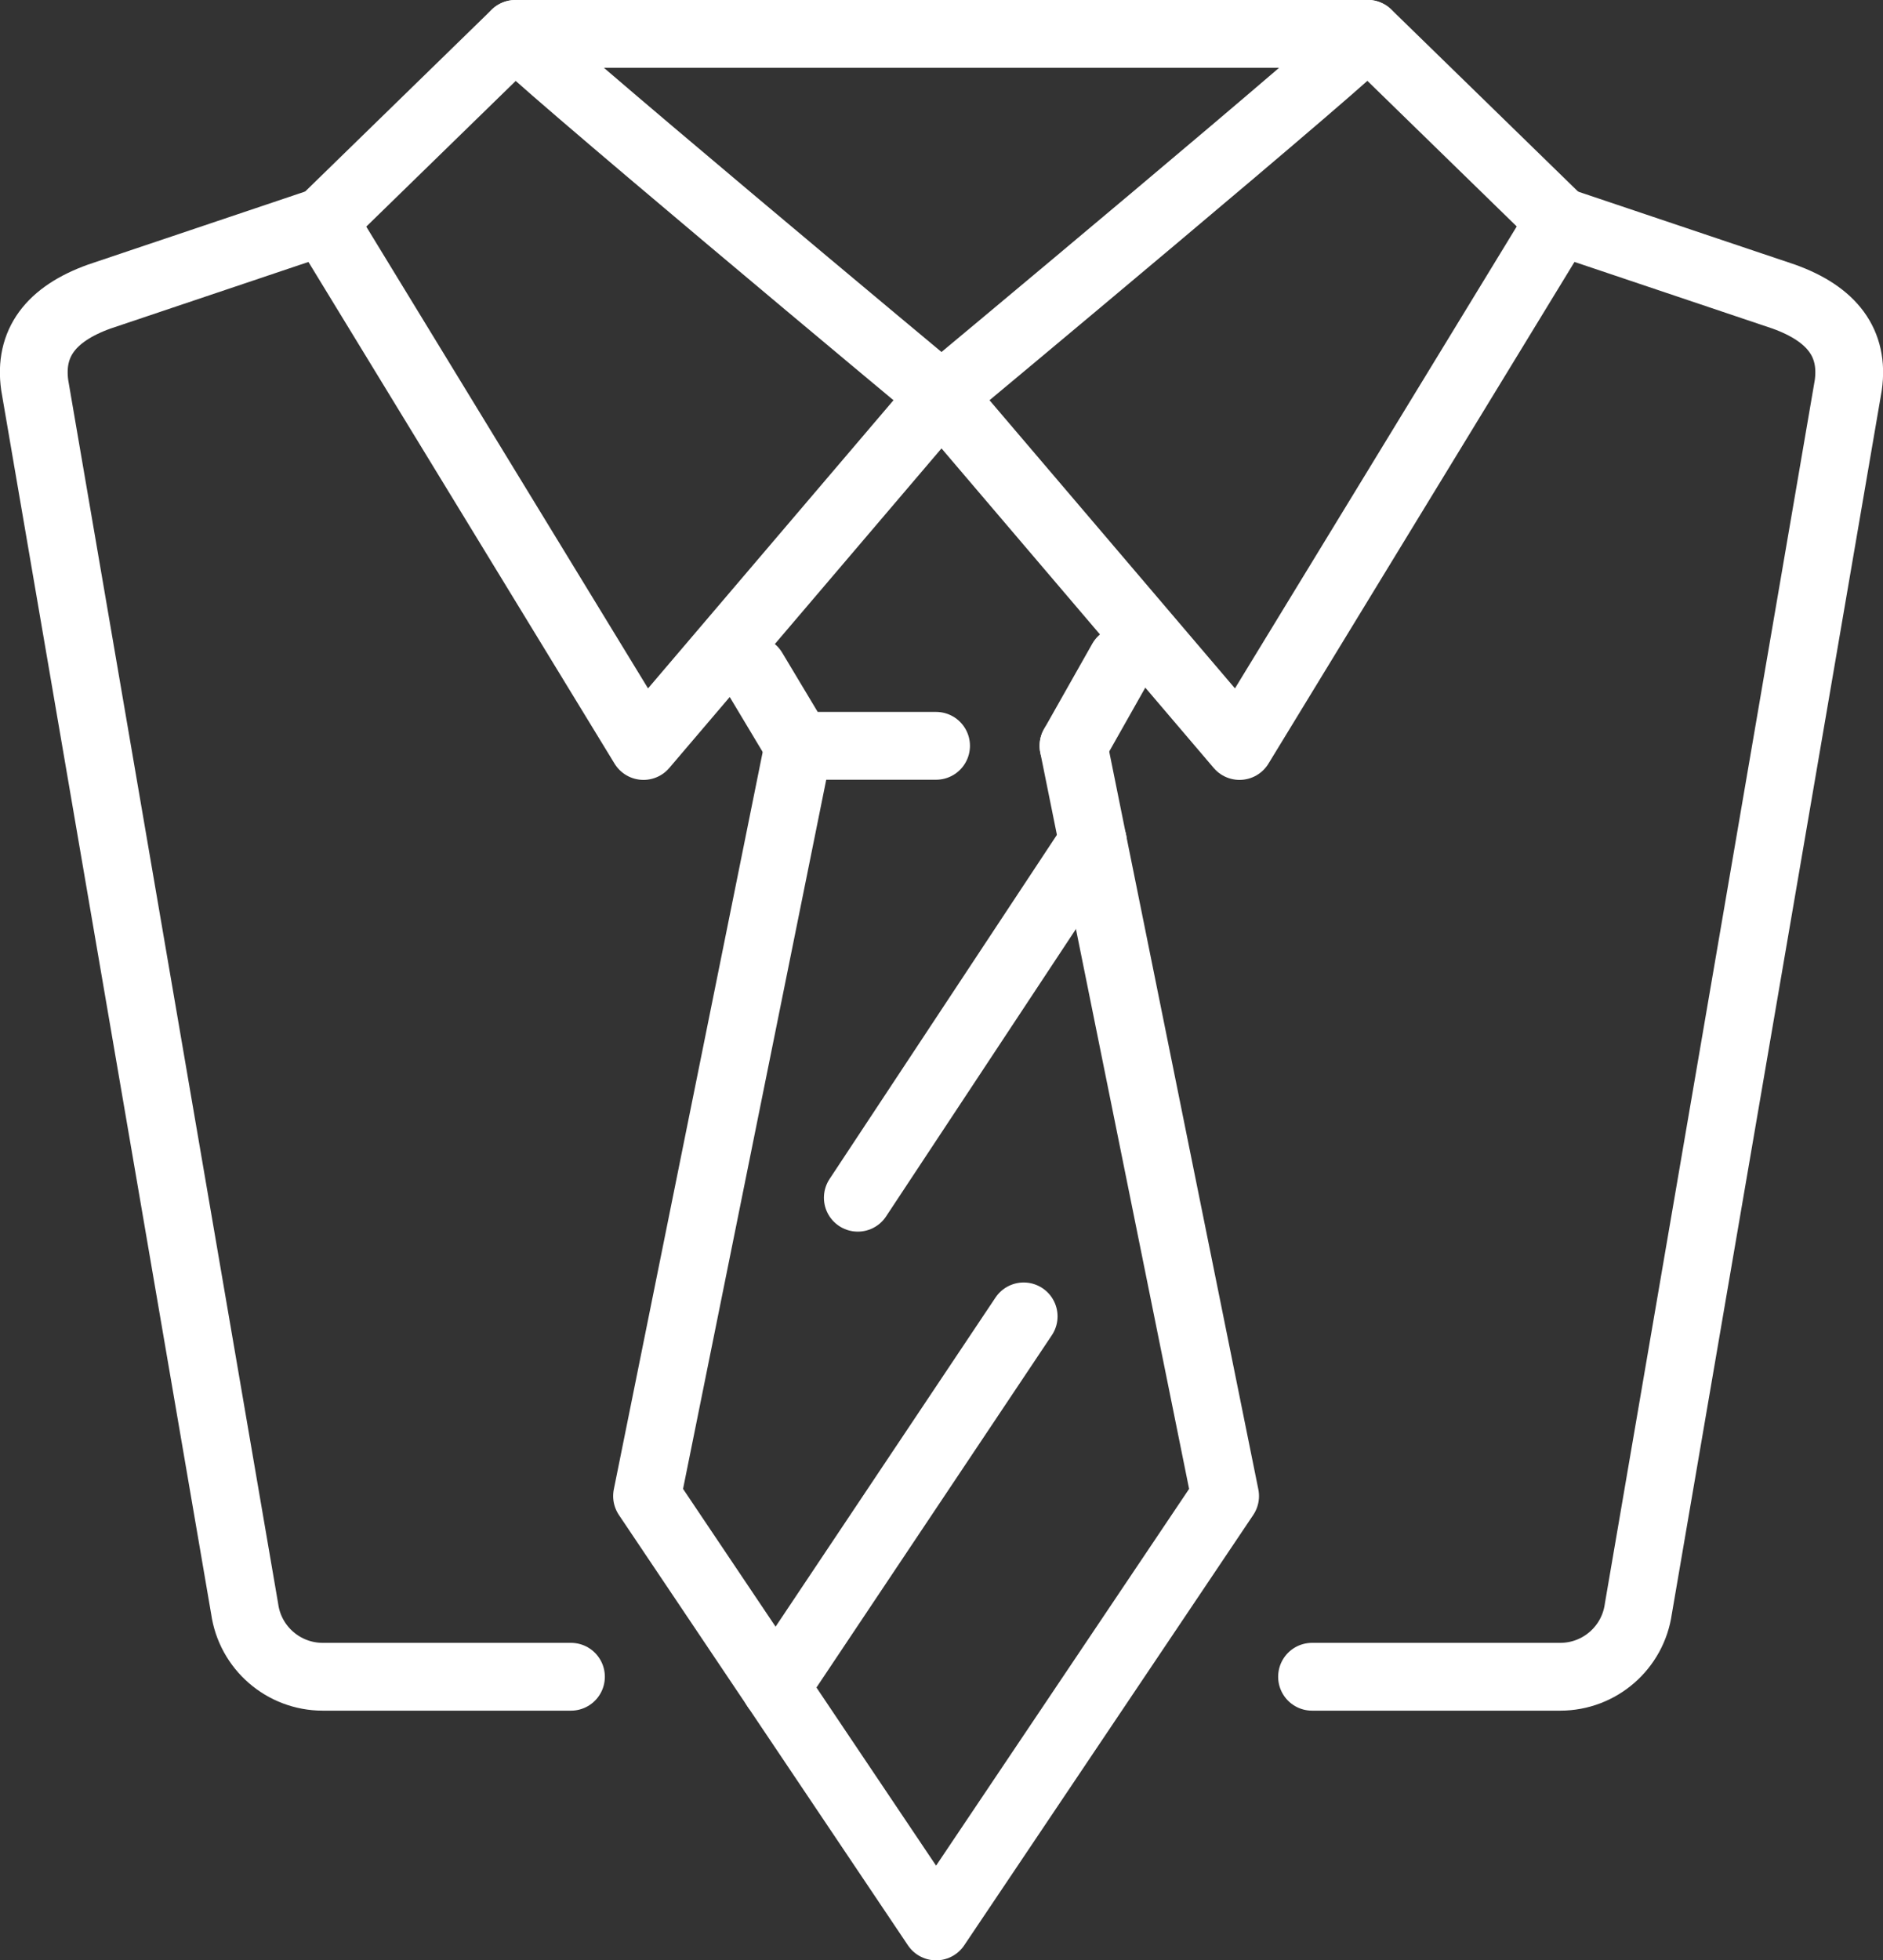
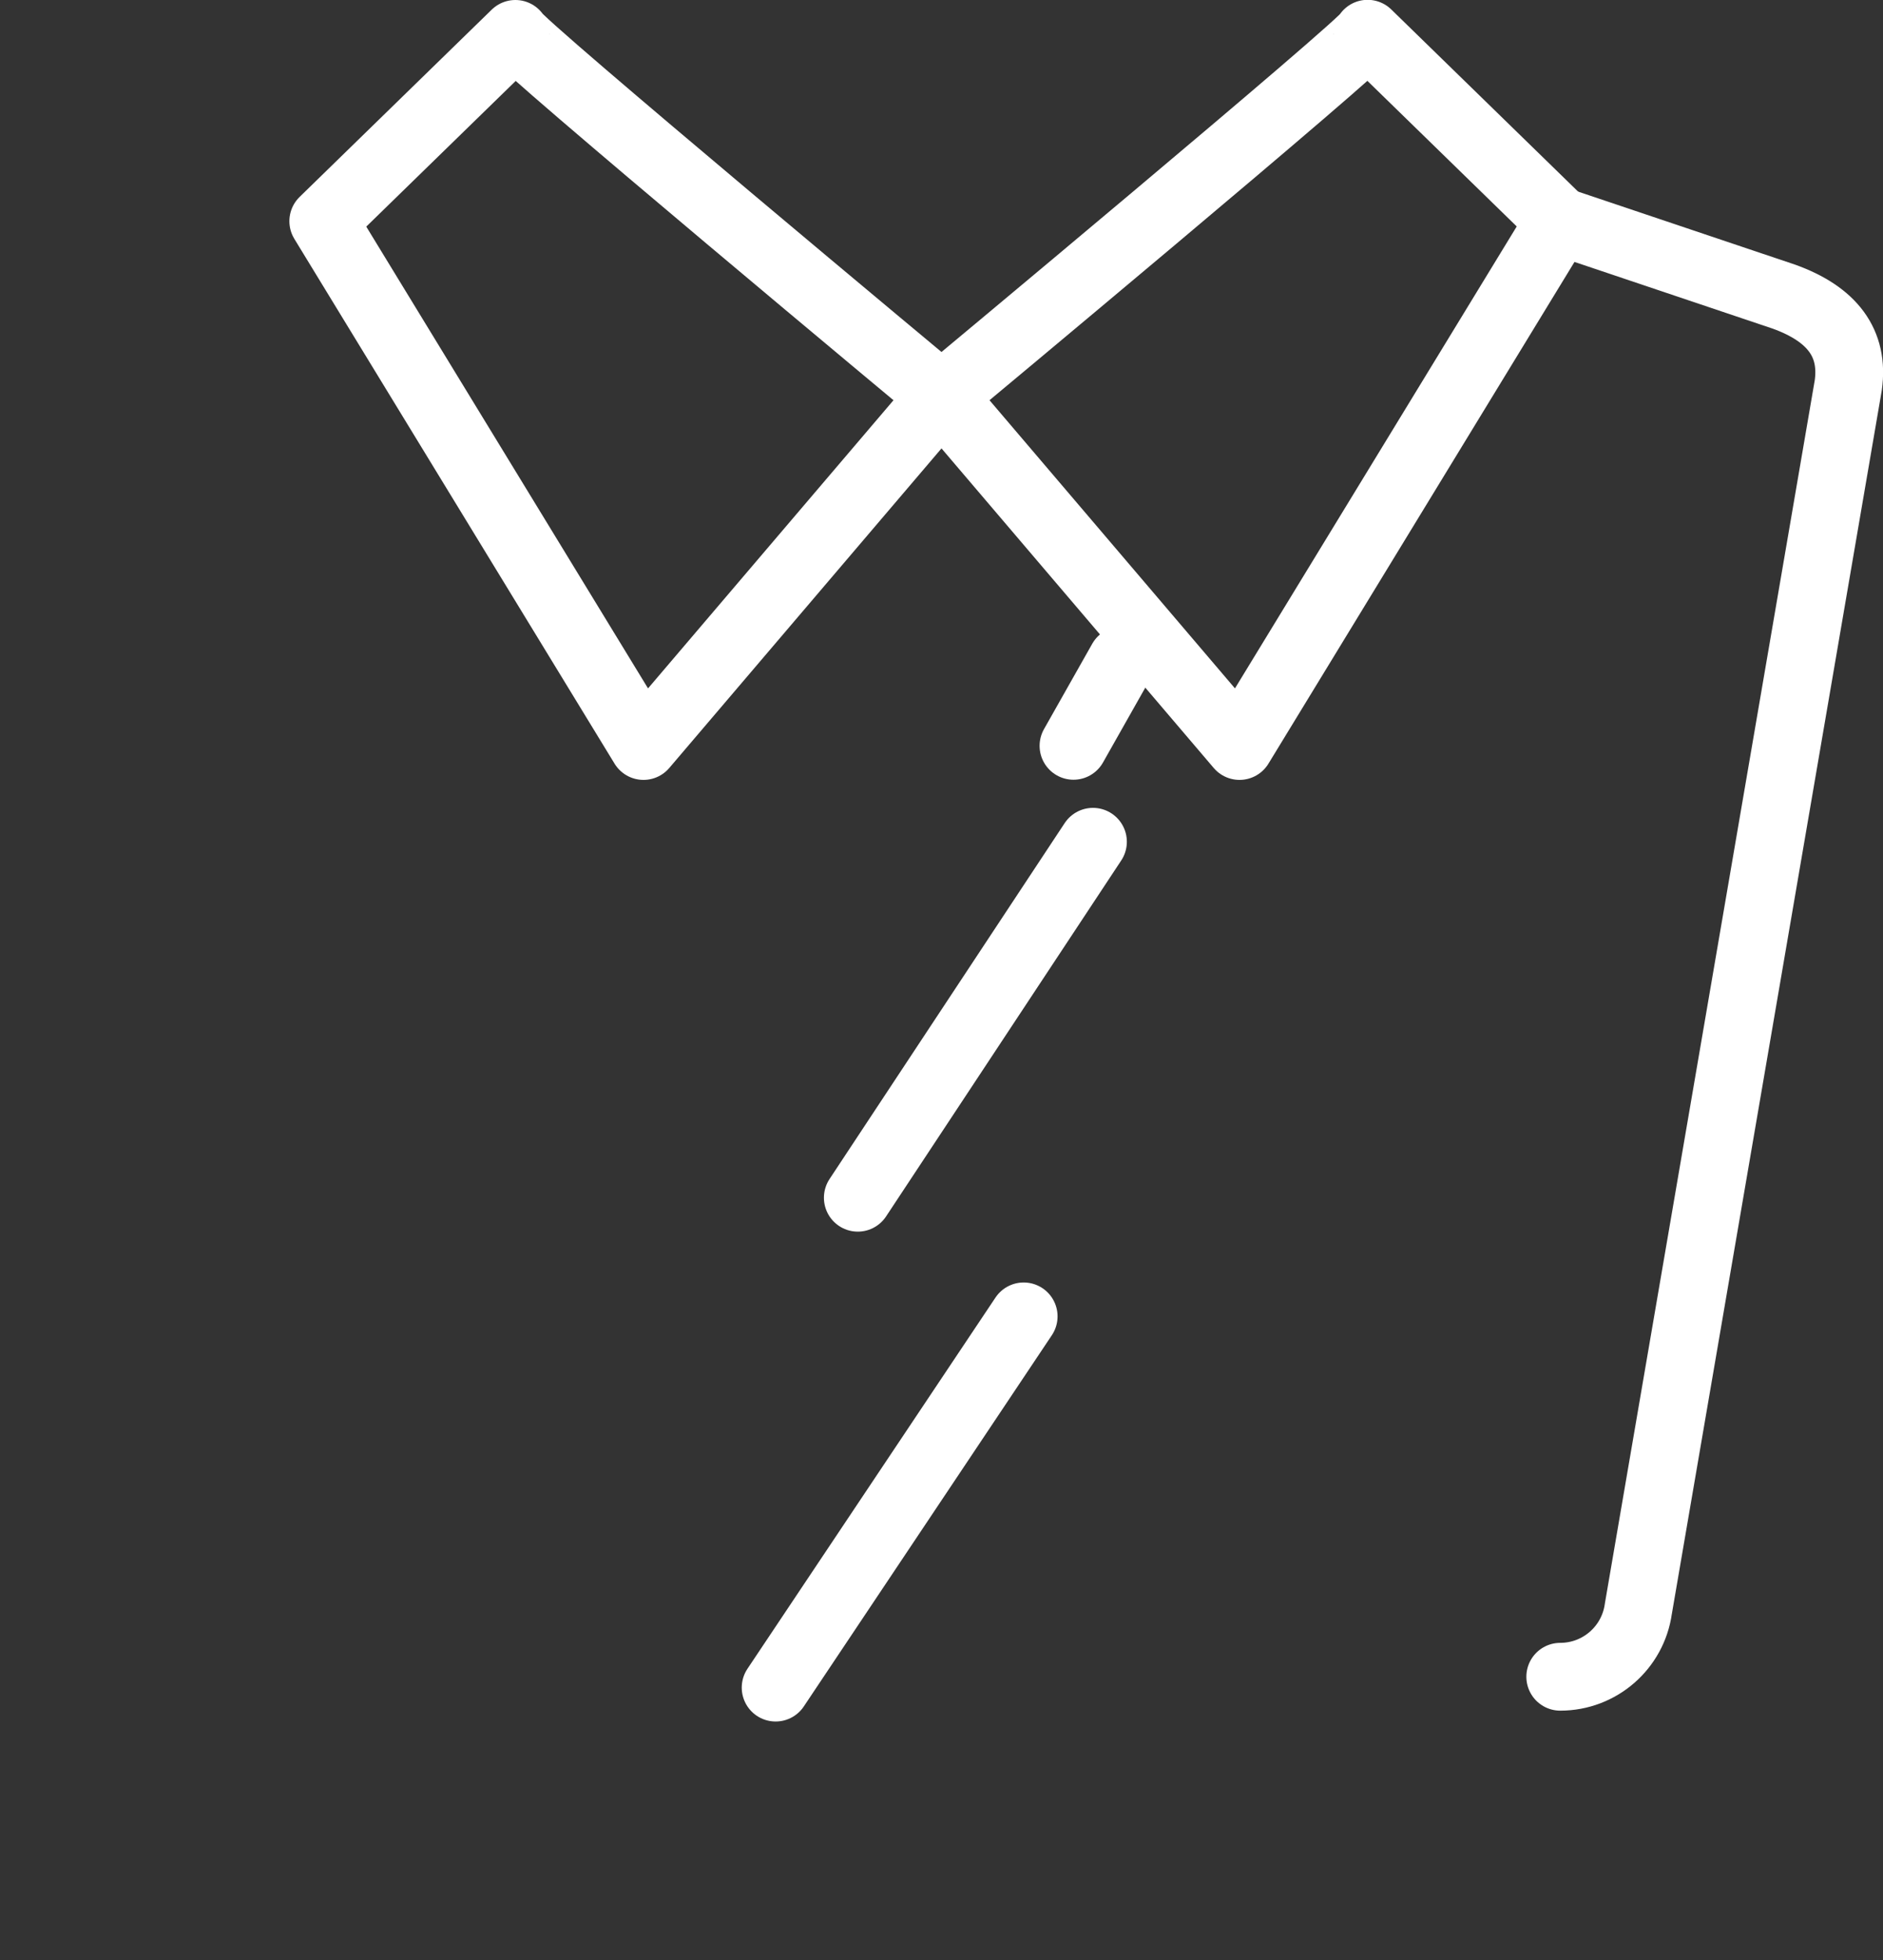
<svg xmlns="http://www.w3.org/2000/svg" id="Layer_2" data-name="Layer 2" viewBox="0 0 111.14 115.65">
  <rect x="0" y="0" width="111.14" height="115.65" fill="#333333" stroke="none" />
  <defs>
    <style>
      .cls-1 {
        fill: none;
        stroke: #fff;
        stroke-linecap: round;
        stroke-linejoin: round;
        stroke-width: 4px;
      }
    </style>
  </defs>
  <g id="Layer_1-2" data-name="Layer 1">
    <g id="icon">
      <line class="cls-1" x1="63.36" y1="44" x2="66.21" y2="38.96" />
-       <polyline class="cls-1" points="44.45 39.53 47.13 44 55.25 44" />
-       <polyline class="cls-1" points="47.13 44 38.19 88.26 55.25 113.65 72.31 88.26 63.36 44" />
      <line class="cls-1" x1="45.78" y1="99.56" x2="60.42" y2="77.66" />
      <line class="cls-1" x1="50.63" y1="70.66" x2="64.51" y2="49.66" />
      <path class="cls-1" d="M55.57,23.37l-17.59,20.64L19.08,13.05,30.42,2c0,.44,25.15,21.37,25.15,21.37" />
      <path class="cls-1" d="M80.72,2c0,.44-25.15,21.37-25.15,21.37l17.59,20.64,18.9-30.97-11.34-11.05Z" />
-       <line class="cls-1" x1="30.42" y1="2" x2="80.72" y2="2" />
-       <path class="cls-1" d="M19.08,13.05l-13.23,4.45c-2.86,1.03-4.15,2.75-3.8,5.23l12.39,72.18c.32,2.3,2.29,4.01,4.61,4.01h14.65" />
-       <path class="cls-1" d="M92.06,13.05l13.23,4.45c2.86,1.03,4.15,2.75,3.8,5.23l-12.39,72.18c-.32,2.3-2.29,4.01-4.61,4.01h-14.65" />
+       <path class="cls-1" d="M92.06,13.05l13.23,4.45c2.86,1.03,4.15,2.75,3.8,5.23l-12.39,72.18c-.32,2.3-2.29,4.01-4.61,4.01" />
    </g>
  </g>
</svg>